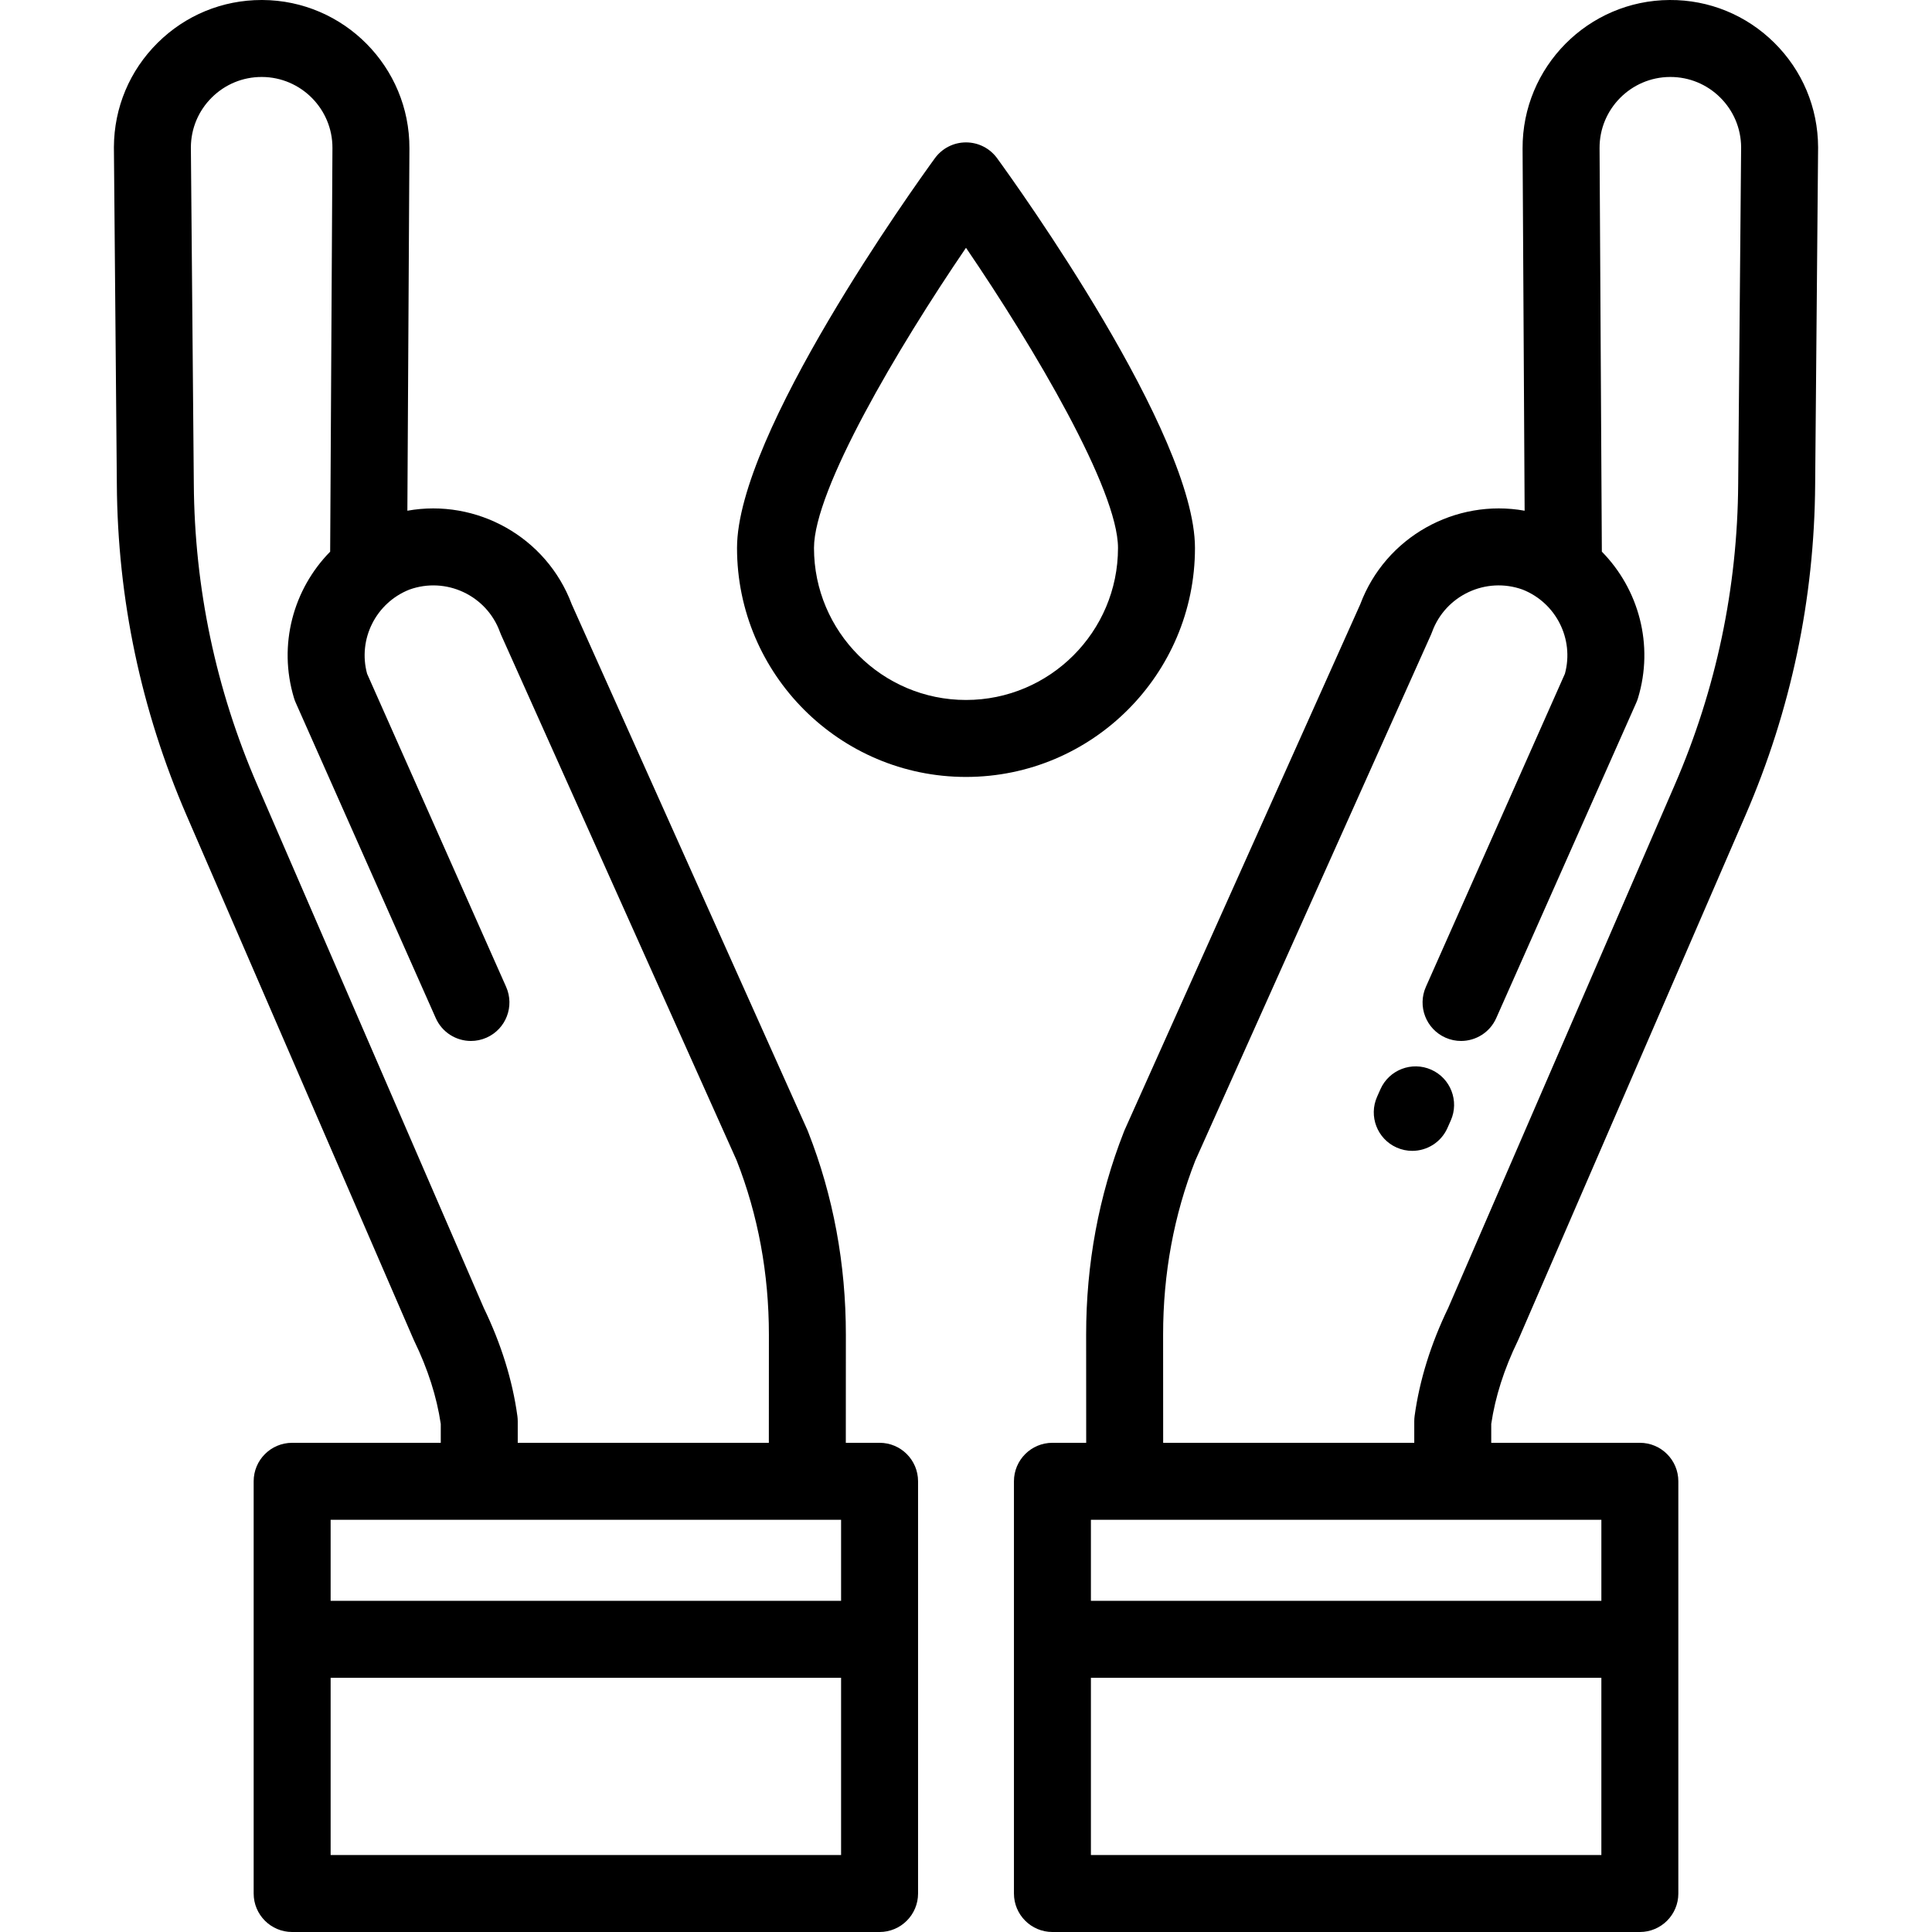
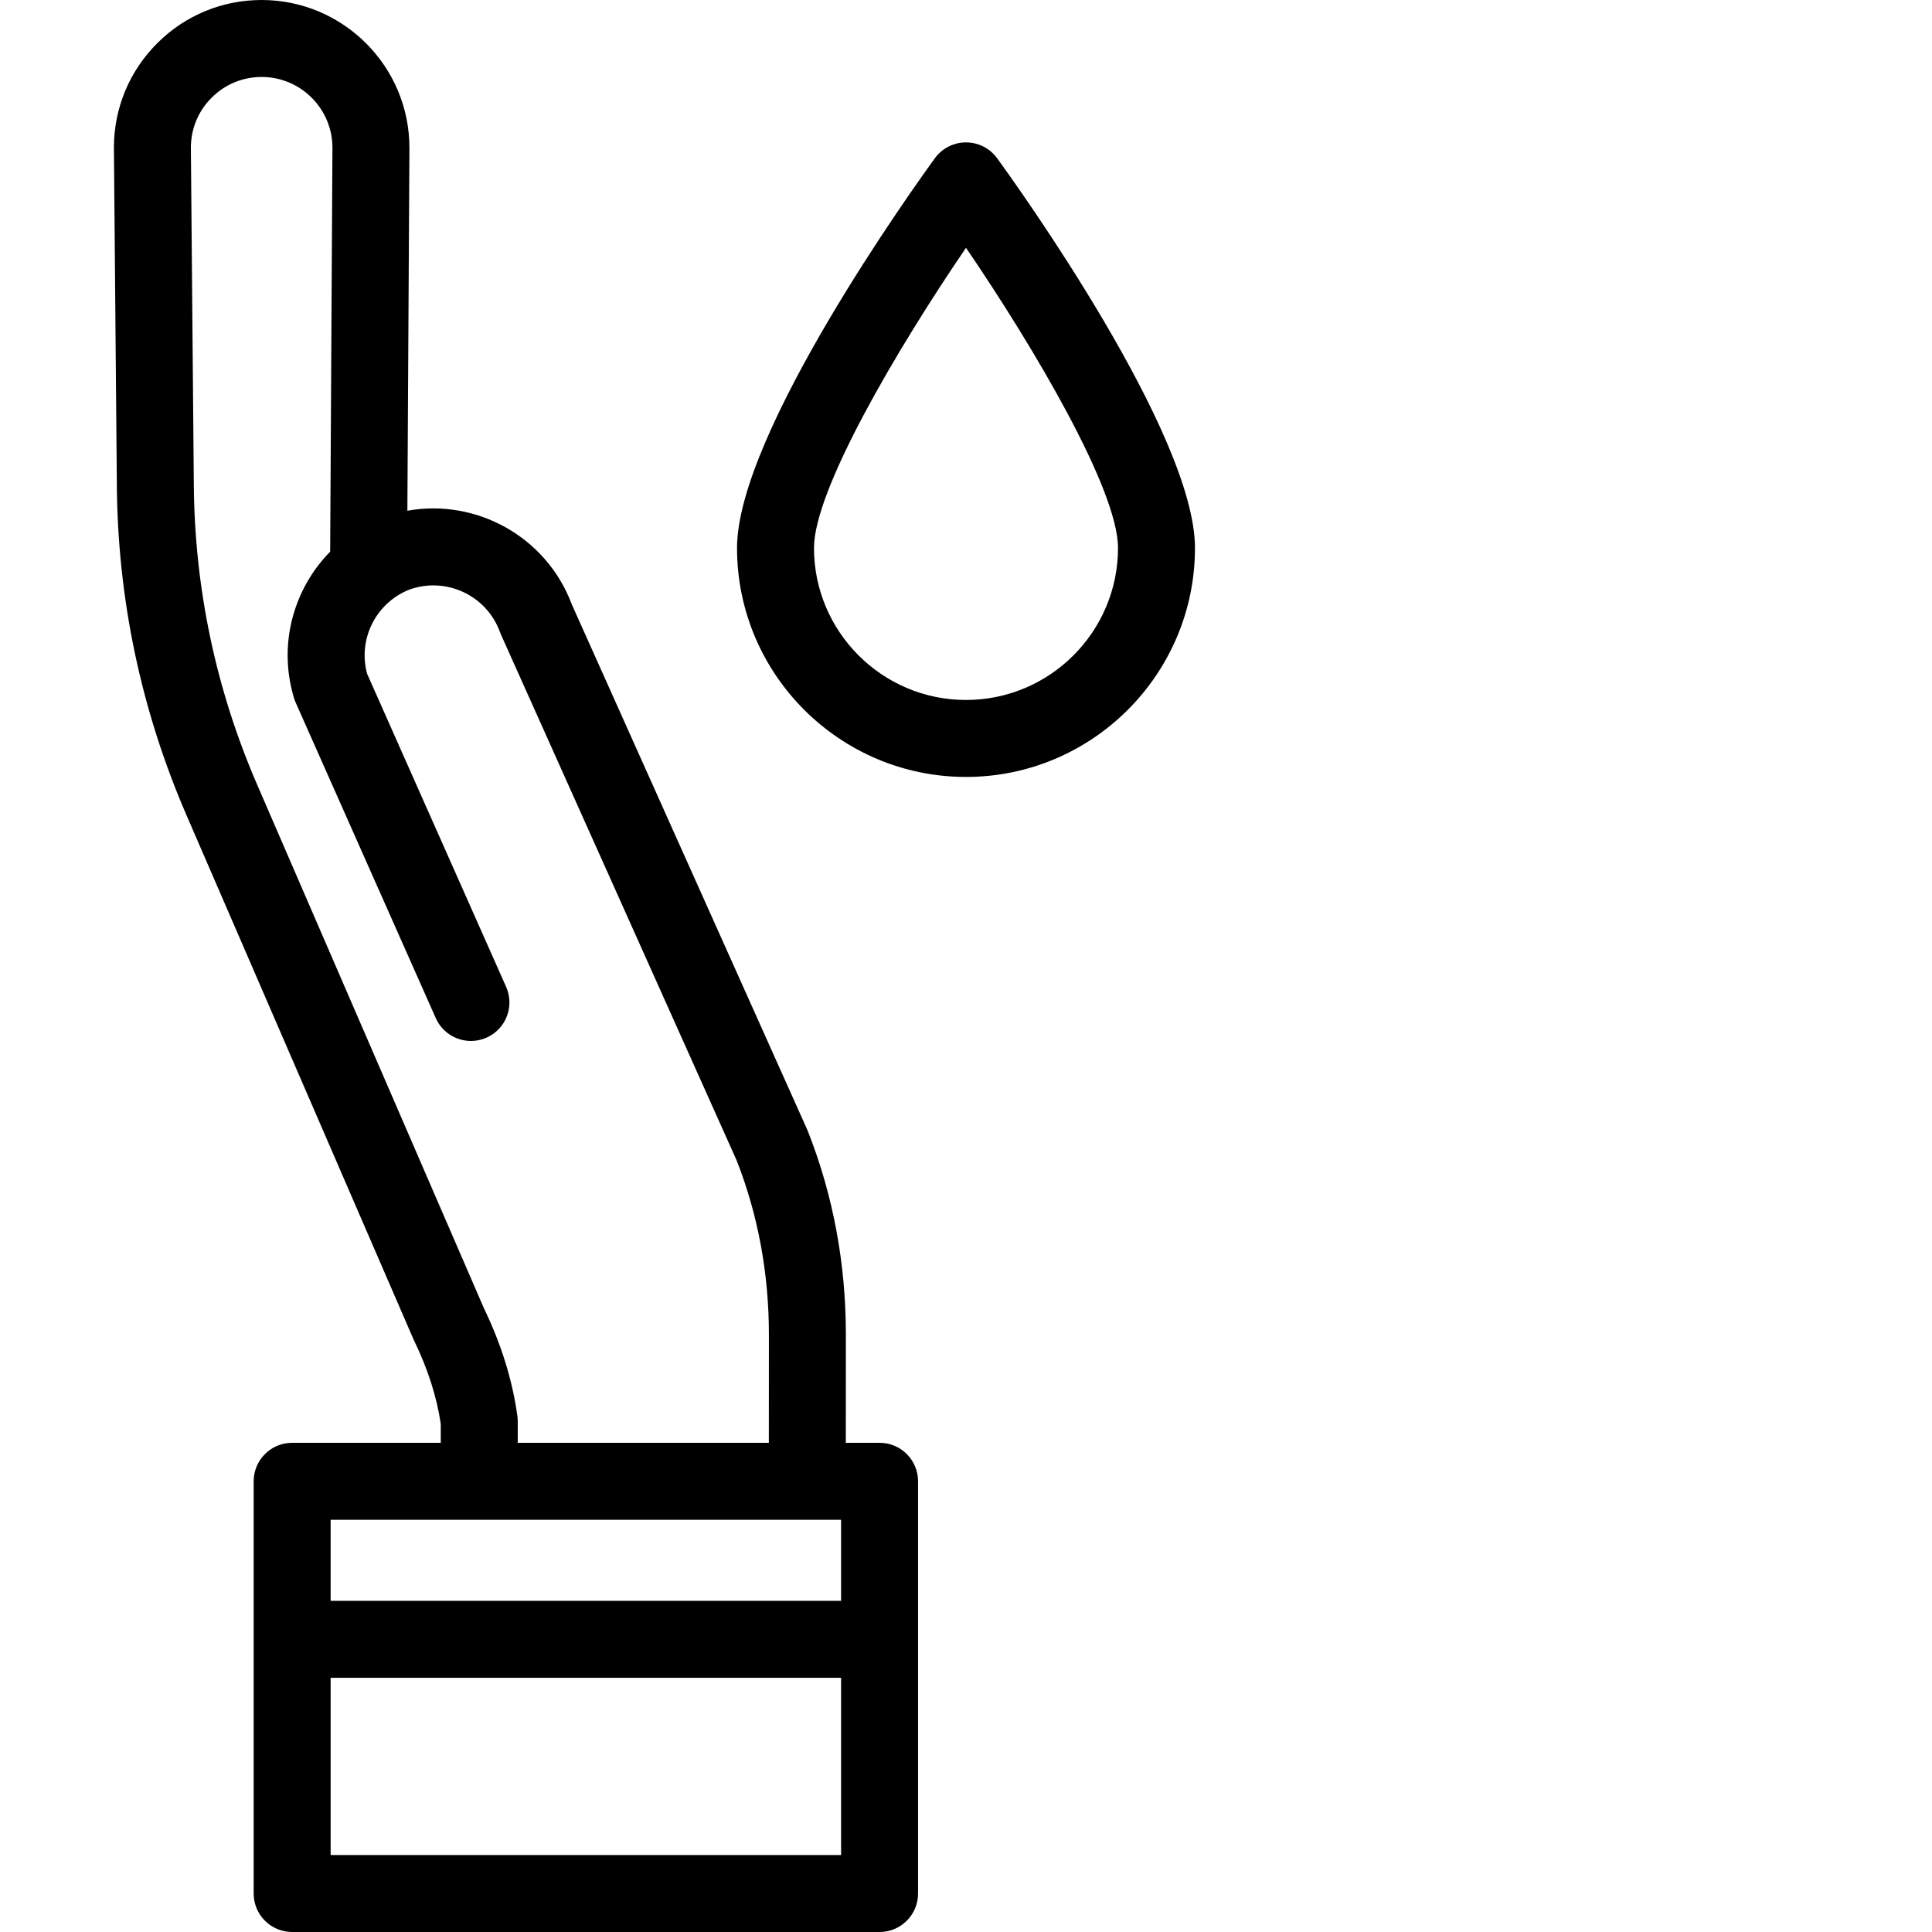
<svg xmlns="http://www.w3.org/2000/svg" fill="#000000" height="800px" width="800px" version="1.1" id="Layer_1" viewBox="0 0 511.999 511.999" xml:space="preserve">
  <g>
    <g>
      <path d="M264.247,41.936c-1.919-2.639-4.985-4.2-8.248-4.2c-3.263,0-6.329,1.561-8.248,4.2    c-5.367,7.378-52.433,72.958-52.433,103.28c0,33.459,27.222,60.681,60.681,60.681c33.46,0,60.681-27.222,60.681-60.681    C316.68,114.894,269.614,49.314,264.247,41.936z M255.999,185.499c-22.212,0-40.283-18.071-40.283-40.283    c0-15.421,22.152-52.961,40.283-79.55c18.131,26.587,40.283,64.128,40.283,79.55C296.282,167.428,278.211,185.499,255.999,185.499    z" />
    </g>
  </g>
  <g>
    <g>
      <path d="M233.096,382.356h-8.948l0.014-28.633c0.007-18.753-3.341-36.802-9.955-53.655l-0.113-0.289    c-0.058-0.146-0.118-0.291-0.183-0.434l-62.382-139.18c-6.709-17.928-25.29-28.103-43.571-24.819l0.542-96.017    C108.592,17.736,91.104,0.094,69.515,0c-0.06,0-0.118,0-0.178,0c-10.392-0.001-20.175,4.026-27.56,11.347    c-7.428,7.363-11.544,17.179-11.59,27.638c0,0.045,0,0.089,0,0.134l0.778,89.222c0.196,30.361,6.414,59.883,18.481,87.746    l60.141,138.858c0.059,0.136,0.12,0.27,0.186,0.404c3.612,7.434,5.977,14.832,7.034,22.002v5.008H77.422    c-5.633,0-10.199,4.566-10.199,10.199V501.8c0,5.633,4.566,10.199,10.199,10.199h155.674c5.633,0,10.199-4.566,10.199-10.199    V392.555C243.295,386.922,238.729,382.356,233.096,382.356z M68.163,207.978c-10.97-25.331-16.623-52.17-16.801-79.794    l-0.778-89.171c0.038-4.988,2.008-9.667,5.552-13.18c3.538-3.506,8.224-5.435,13.203-5.435c0.028,0,0.057,0,0.085,0    c10.342,0.045,18.72,8.497,18.676,18.828l-0.603,106.969c-9.752,9.913-13.866,24.675-9.578,38.815    c0.122,0.402,0.268,0.796,0.439,1.179l37.124,83.614c1.689,3.803,5.419,6.062,9.327,6.062c1.383,0,2.787-0.283,4.134-0.88    c5.148-2.286,7.469-8.312,5.183-13.461l-36.842-82.977c-2.49-9.183,2.338-18.778,11.193-22.293    c9.719-3.514,20.489,1.525,24.015,11.243c0.085,0.235,0.179,0.466,0.28,0.694l62.426,139.279l0.025,0.062    c5.674,14.455,8.547,29.994,8.542,46.183l-0.014,28.642h-66.545v-5.729c-0.001-0.462-0.033-0.924-0.096-1.381    c-1.29-9.448-4.282-19.072-8.892-28.61L68.163,207.978z M222.896,491.601H87.621v-46.969h135.275V491.601z M222.896,424.234    H87.621v-21.48h135.275V424.234z" />
    </g>
  </g>
  <g>
    <g>
-       <path d="M470.223,11.348c-7.429-7.364-17.32-11.413-27.738-11.347c-21.59,0.094-39.078,17.736-38.985,39.341l0.542,96.004    c-18.285-3.285-36.862,6.891-43.571,24.819l-62.382,139.18c-0.064,0.143-0.125,0.288-0.183,0.435l-0.117,0.299    c-6.61,16.843-9.959,34.89-9.951,53.646l0.015,28.632h-8.949c-5.633,0-10.199,4.566-10.199,10.199V501.8    c0,5.633,4.566,10.199,10.199,10.199h155.673c5.633,0,10.199-4.566,10.199-10.199V392.555c0-5.633-4.566-10.199-10.199-10.199    h-39.384v-5.009c1.059-7.169,3.423-14.568,7.034-22.001c0.064-0.133,0.126-0.267,0.186-0.403l60.141-138.858    c12.068-27.863,18.285-57.385,18.481-87.722l0.779-89.244c0-0.045,0-0.089,0-0.134C481.768,28.526,477.651,18.711,470.223,11.348z     M424.378,491.601H289.102v-46.969h135.276V491.601z M424.378,402.754v21.48H289.102v-21.48H424.378z M460.636,128.207    c-0.177,27.601-5.83,54.44-16.801,79.771l-60.055,138.66c-4.61,9.537-7.601,19.161-8.892,28.608    c-0.062,0.458-0.094,0.919-0.094,1.381v5.729H308.25l-0.014-28.641c-0.006-16.19,2.868-31.728,8.538-46.173l62.455-139.352    c0.102-0.227,0.196-0.459,0.281-0.694c3.524-9.718,14.293-14.757,24.013-11.244c8.856,3.516,13.685,13.11,11.195,22.294    l-36.842,82.977c-2.286,5.149,0.035,11.175,5.183,13.461c1.345,0.598,2.751,0.88,4.134,0.88c3.909,0,7.639-2.26,9.327-6.062    l37.124-83.614c0.17-0.383,0.317-0.777,0.439-1.179c4.288-14.139,0.174-28.903-9.578-38.815l-0.605-106.955    c-0.045-10.344,8.333-18.796,18.677-18.841c0.029,0,0.057,0,0.085,0c4.978,0,9.665,1.929,13.203,5.436    c3.544,3.514,5.515,8.192,5.551,13.18L460.636,128.207z" />
-     </g>
+       </g>
  </g>
  <g>
    <g>
-       <path d="M379.288,283.476c-5.149-2.285-11.175,0.035-13.461,5.182l-0.883,1.99c-2.286,5.149,0.035,11.175,5.182,13.461    c1.345,0.597,2.751,0.88,4.134,0.88c3.909,0,7.638-2.26,9.327-6.062l0.883-1.99C386.756,291.789,384.435,285.762,379.288,283.476z    " />
-     </g>
+       </g>
  </g>
</svg>